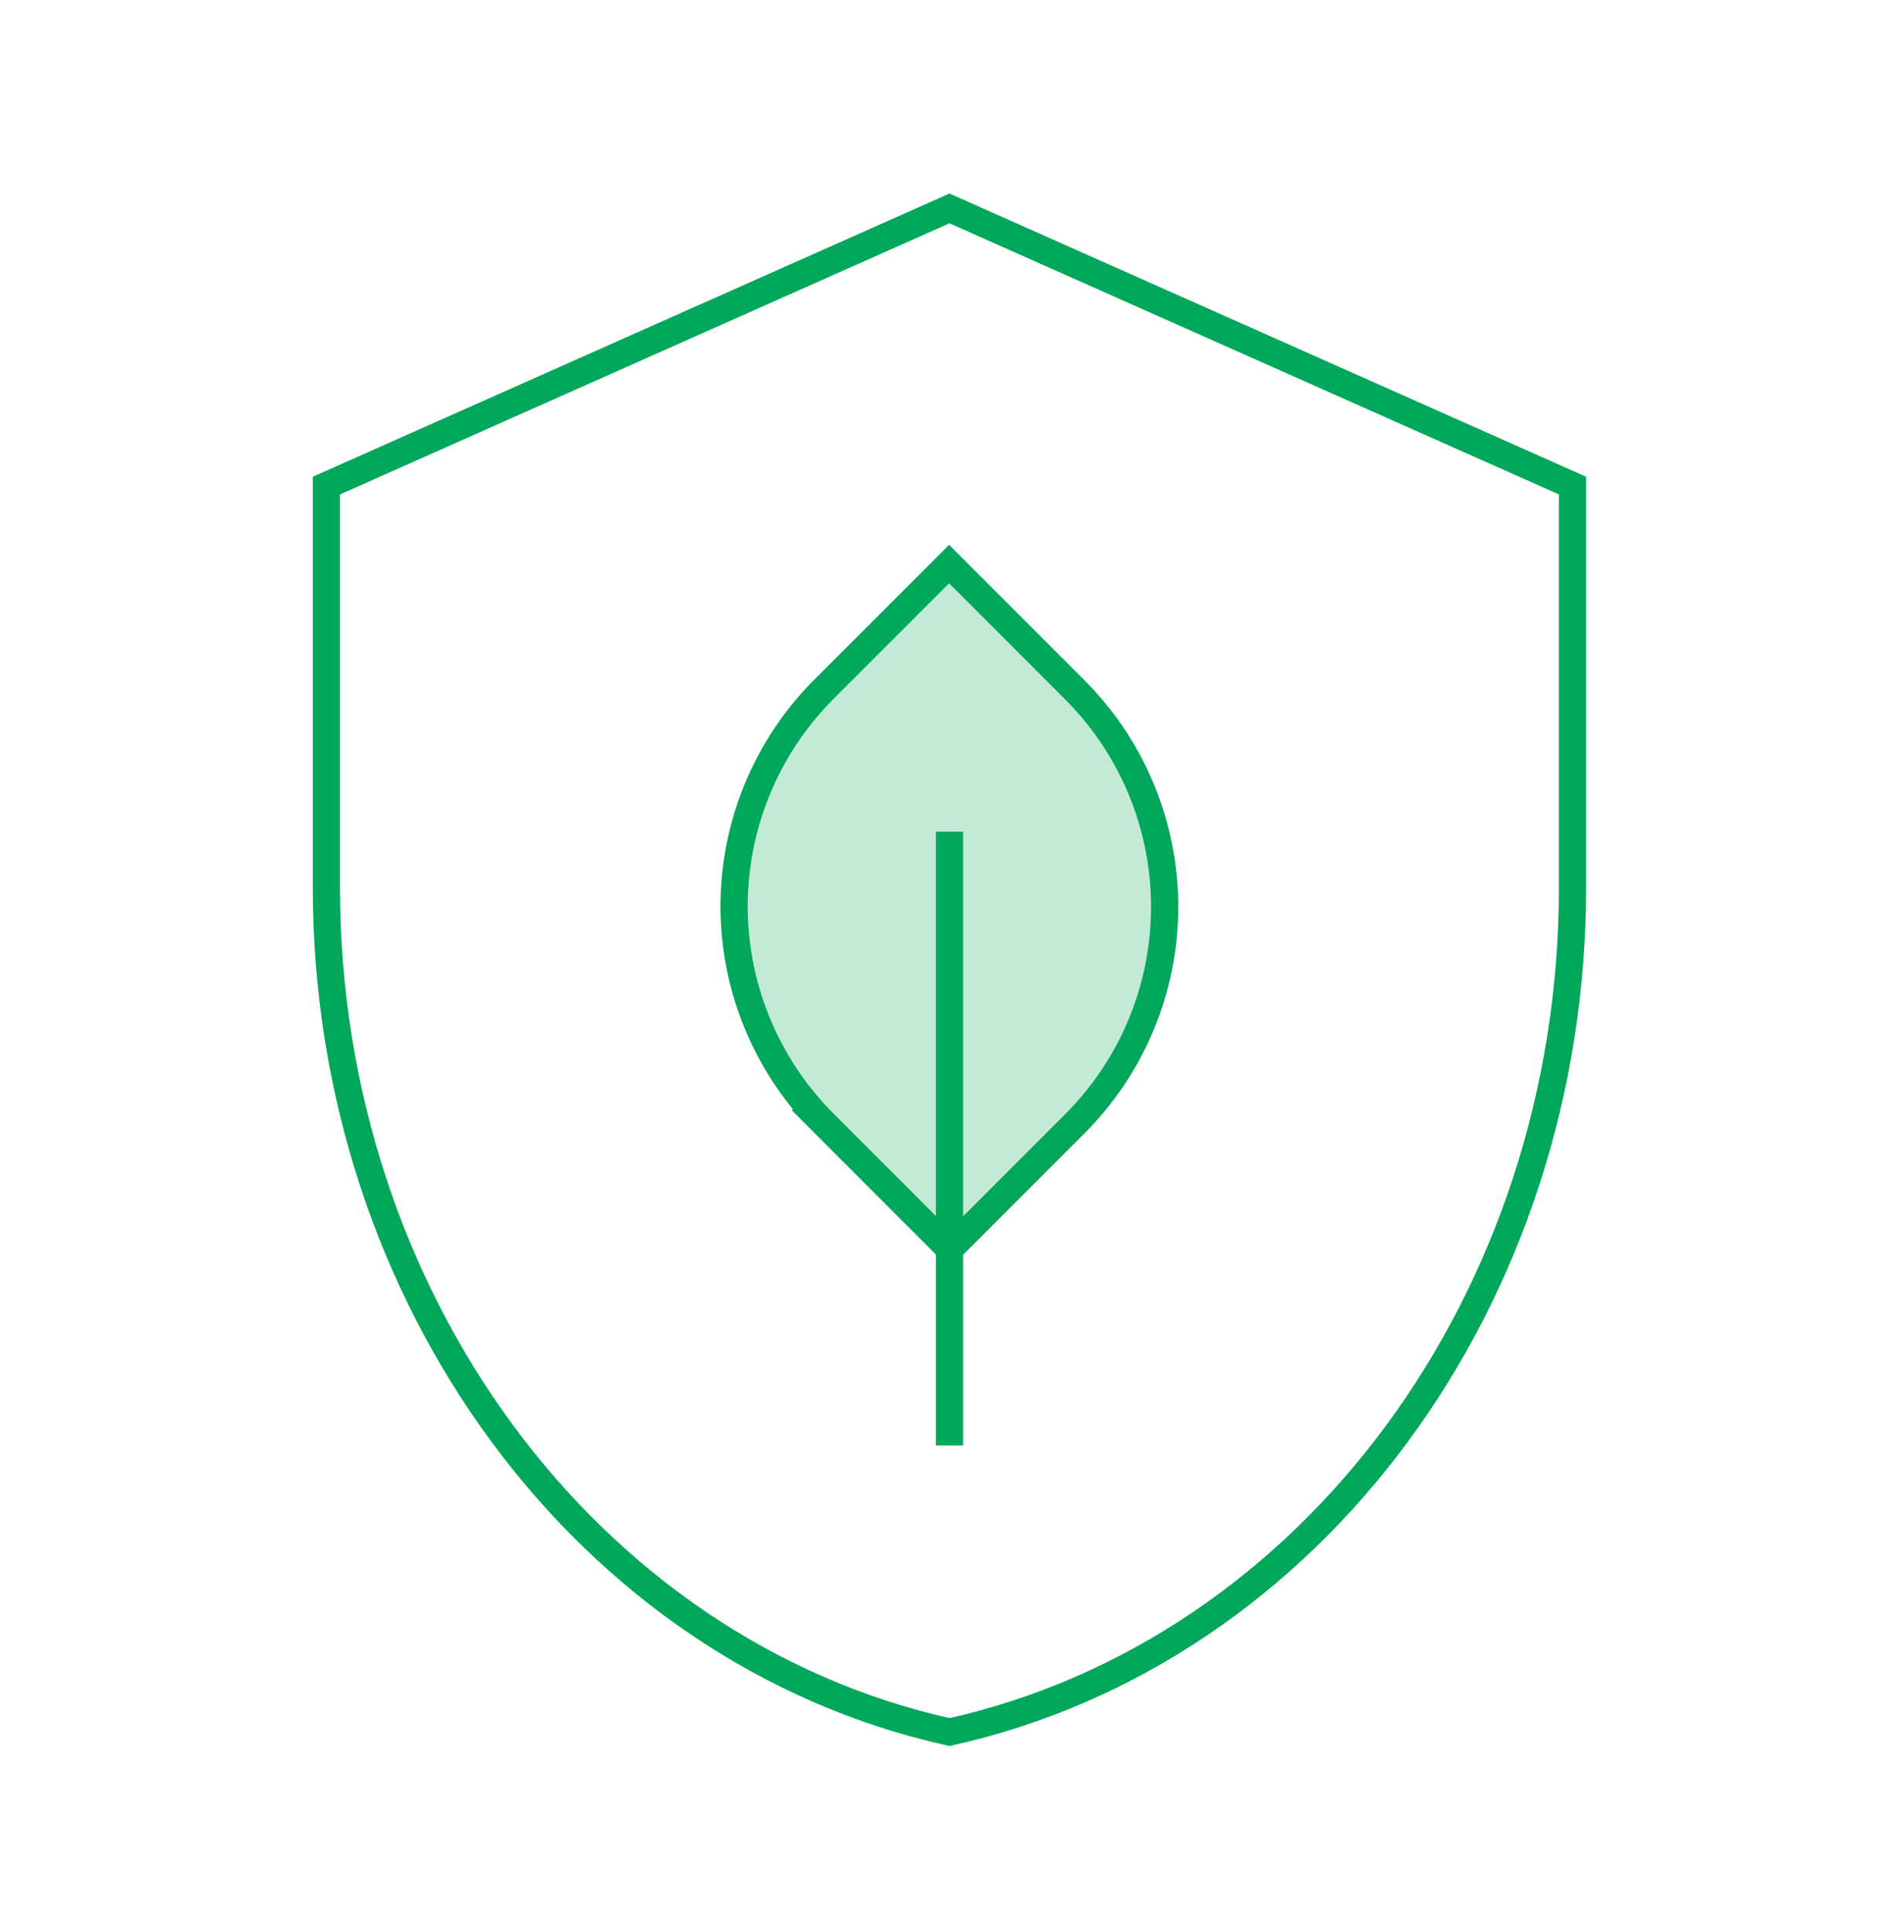
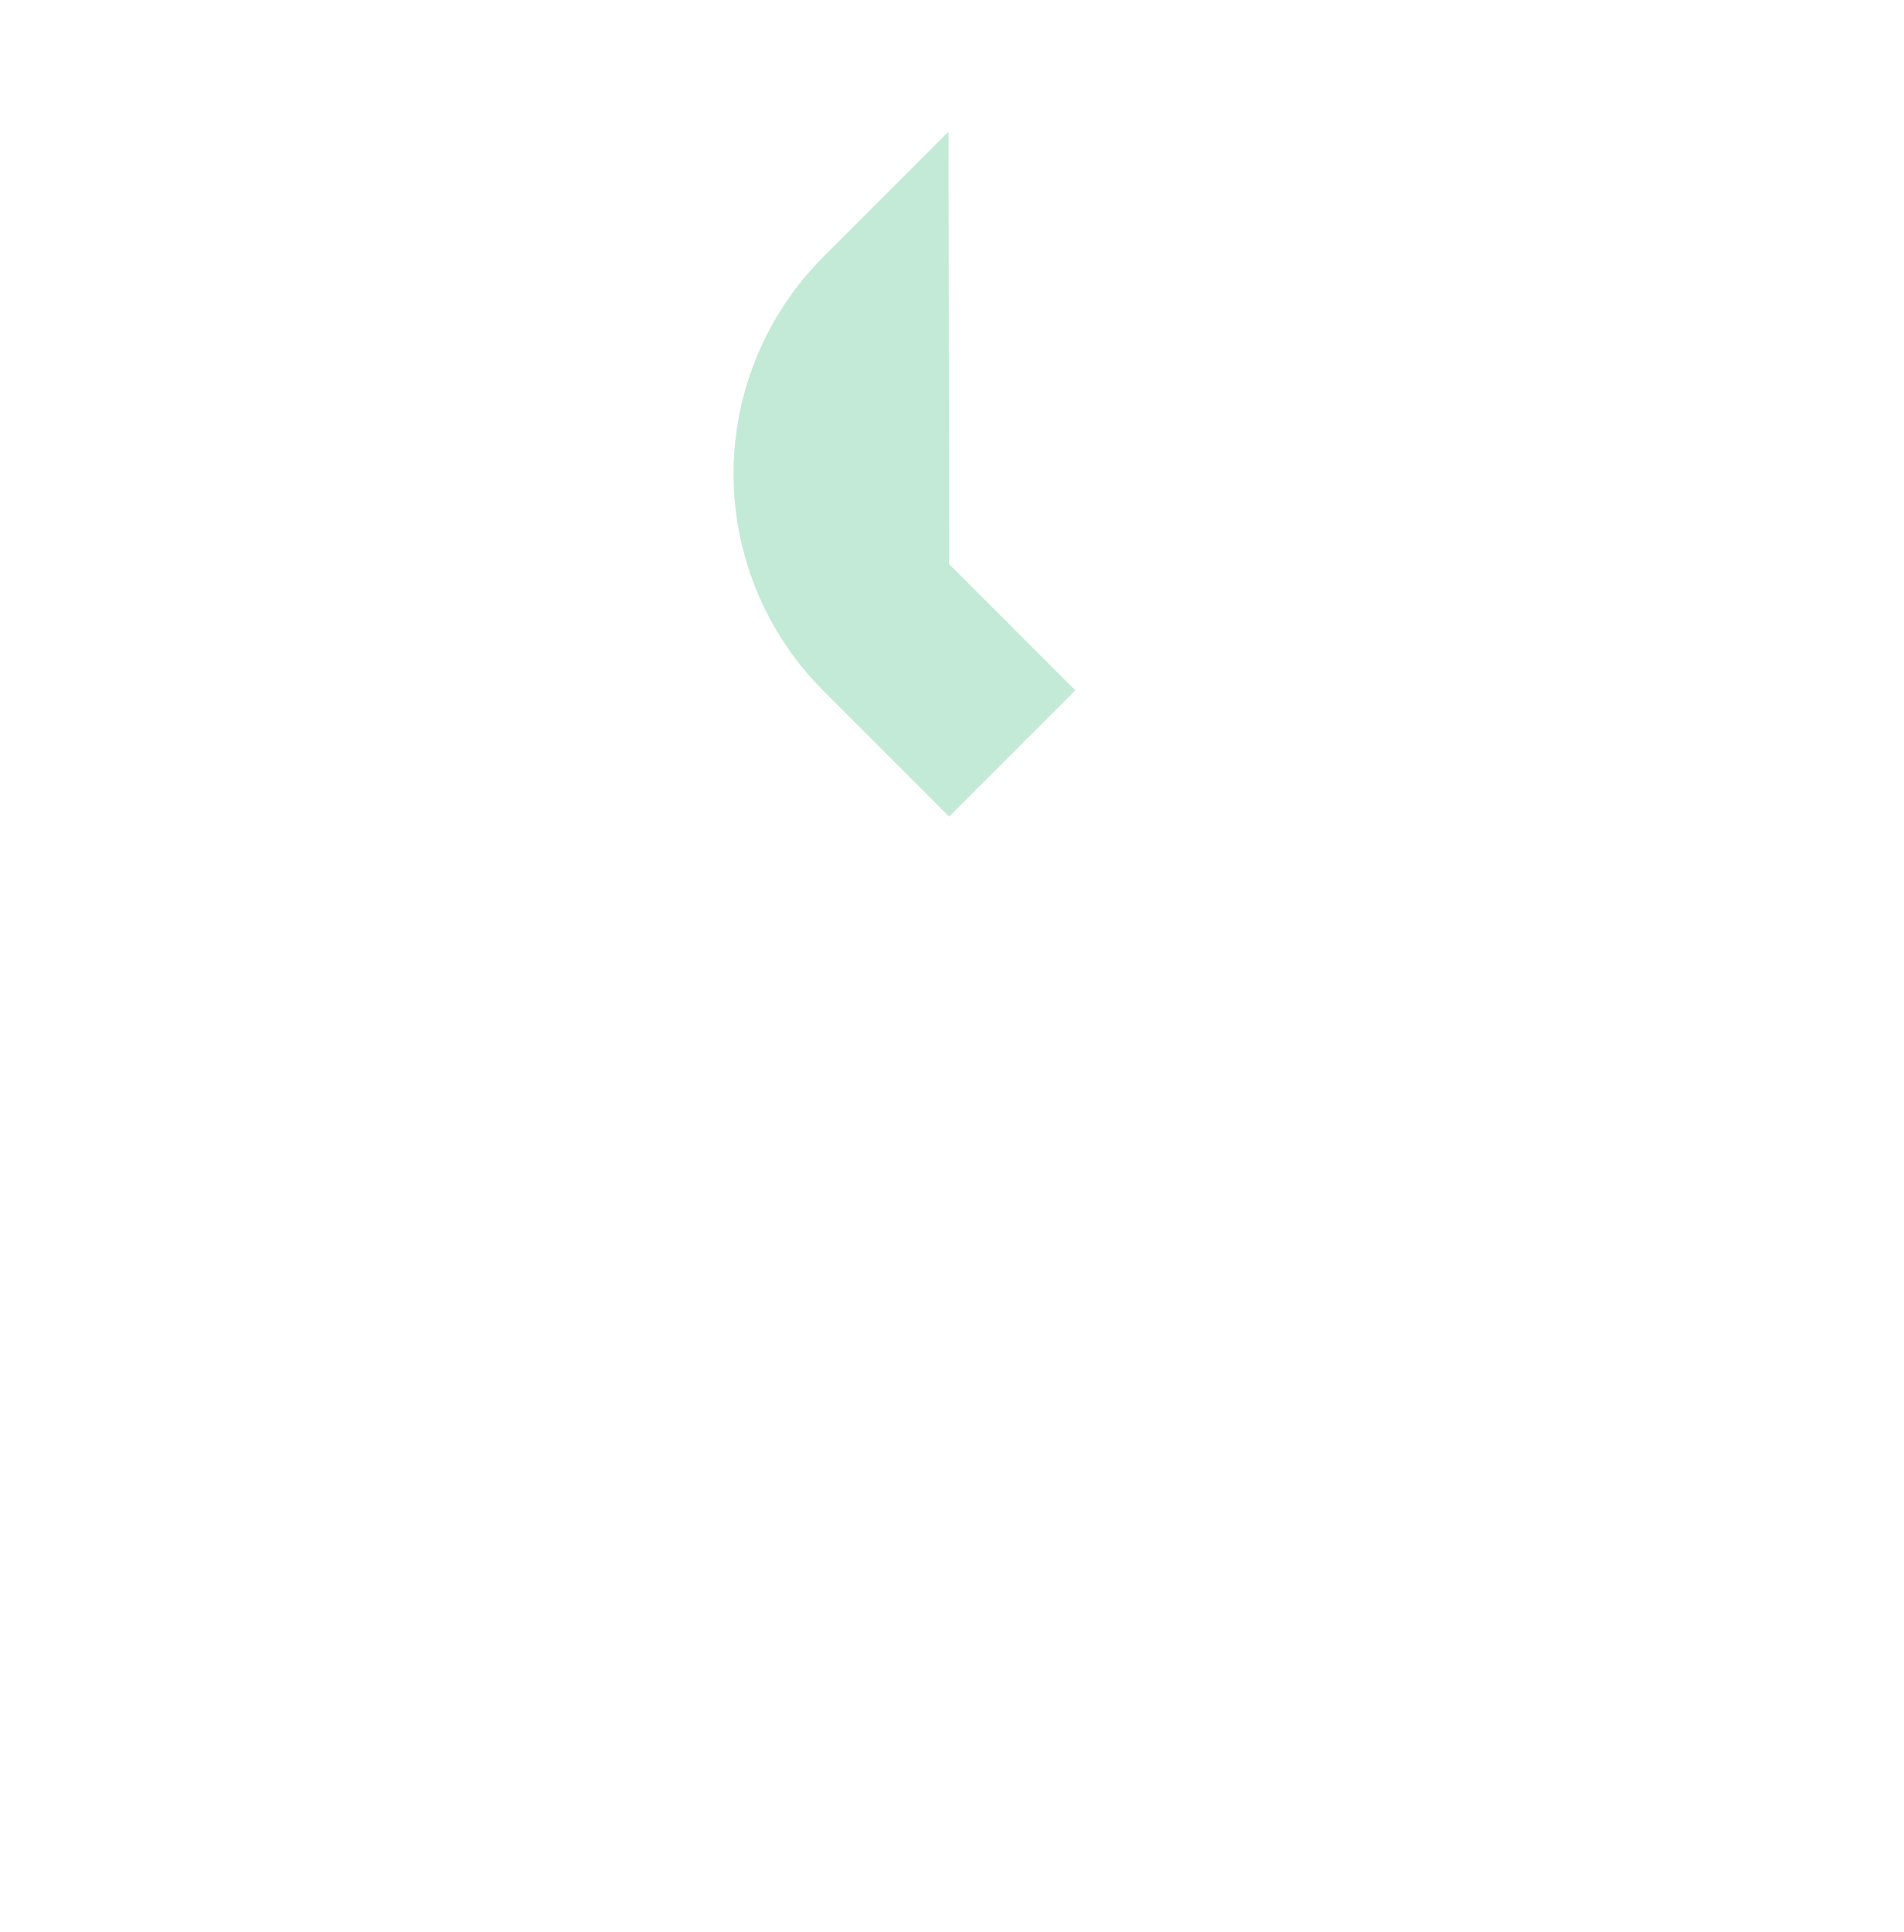
<svg xmlns="http://www.w3.org/2000/svg" width="70" height="71" fill="none">
-   <path stroke="#01A75A" stroke-miterlimit="10" d="M34.907 63.66C21.573 60.7 12 47.66 12 32.62V17.847L34.907 7.66l22.906 10.187V32.62c0 15.094-9.573 28.08-22.906 31.04Z" />
-   <path fill="#99DCBD" fill-opacity=".6" d="m34.893 20.732 4.64 4.64a11.28 11.28 0 0 1 .02 15.894l-4.64 4.64-4.62-4.622a11.28 11.28 0 0 1 0-15.952l4.6-4.6Zm.014 32.395v-22.56 22.56Z" />
-   <path stroke="#01A75A" stroke-miterlimit="10" d="M34.907 53.127v-22.56m-.014-9.835 4.64 4.64a11.28 11.28 0 0 1 .02 15.894l-4.64 4.64-4.62-4.622a11.28 11.28 0 0 1 0-15.952l4.6-4.6Z" />
+   <path fill="#99DCBD" fill-opacity=".6" d="m34.893 20.732 4.64 4.64l-4.64 4.64-4.62-4.622a11.28 11.28 0 0 1 0-15.952l4.6-4.6Zm.014 32.395v-22.56 22.56Z" />
</svg>